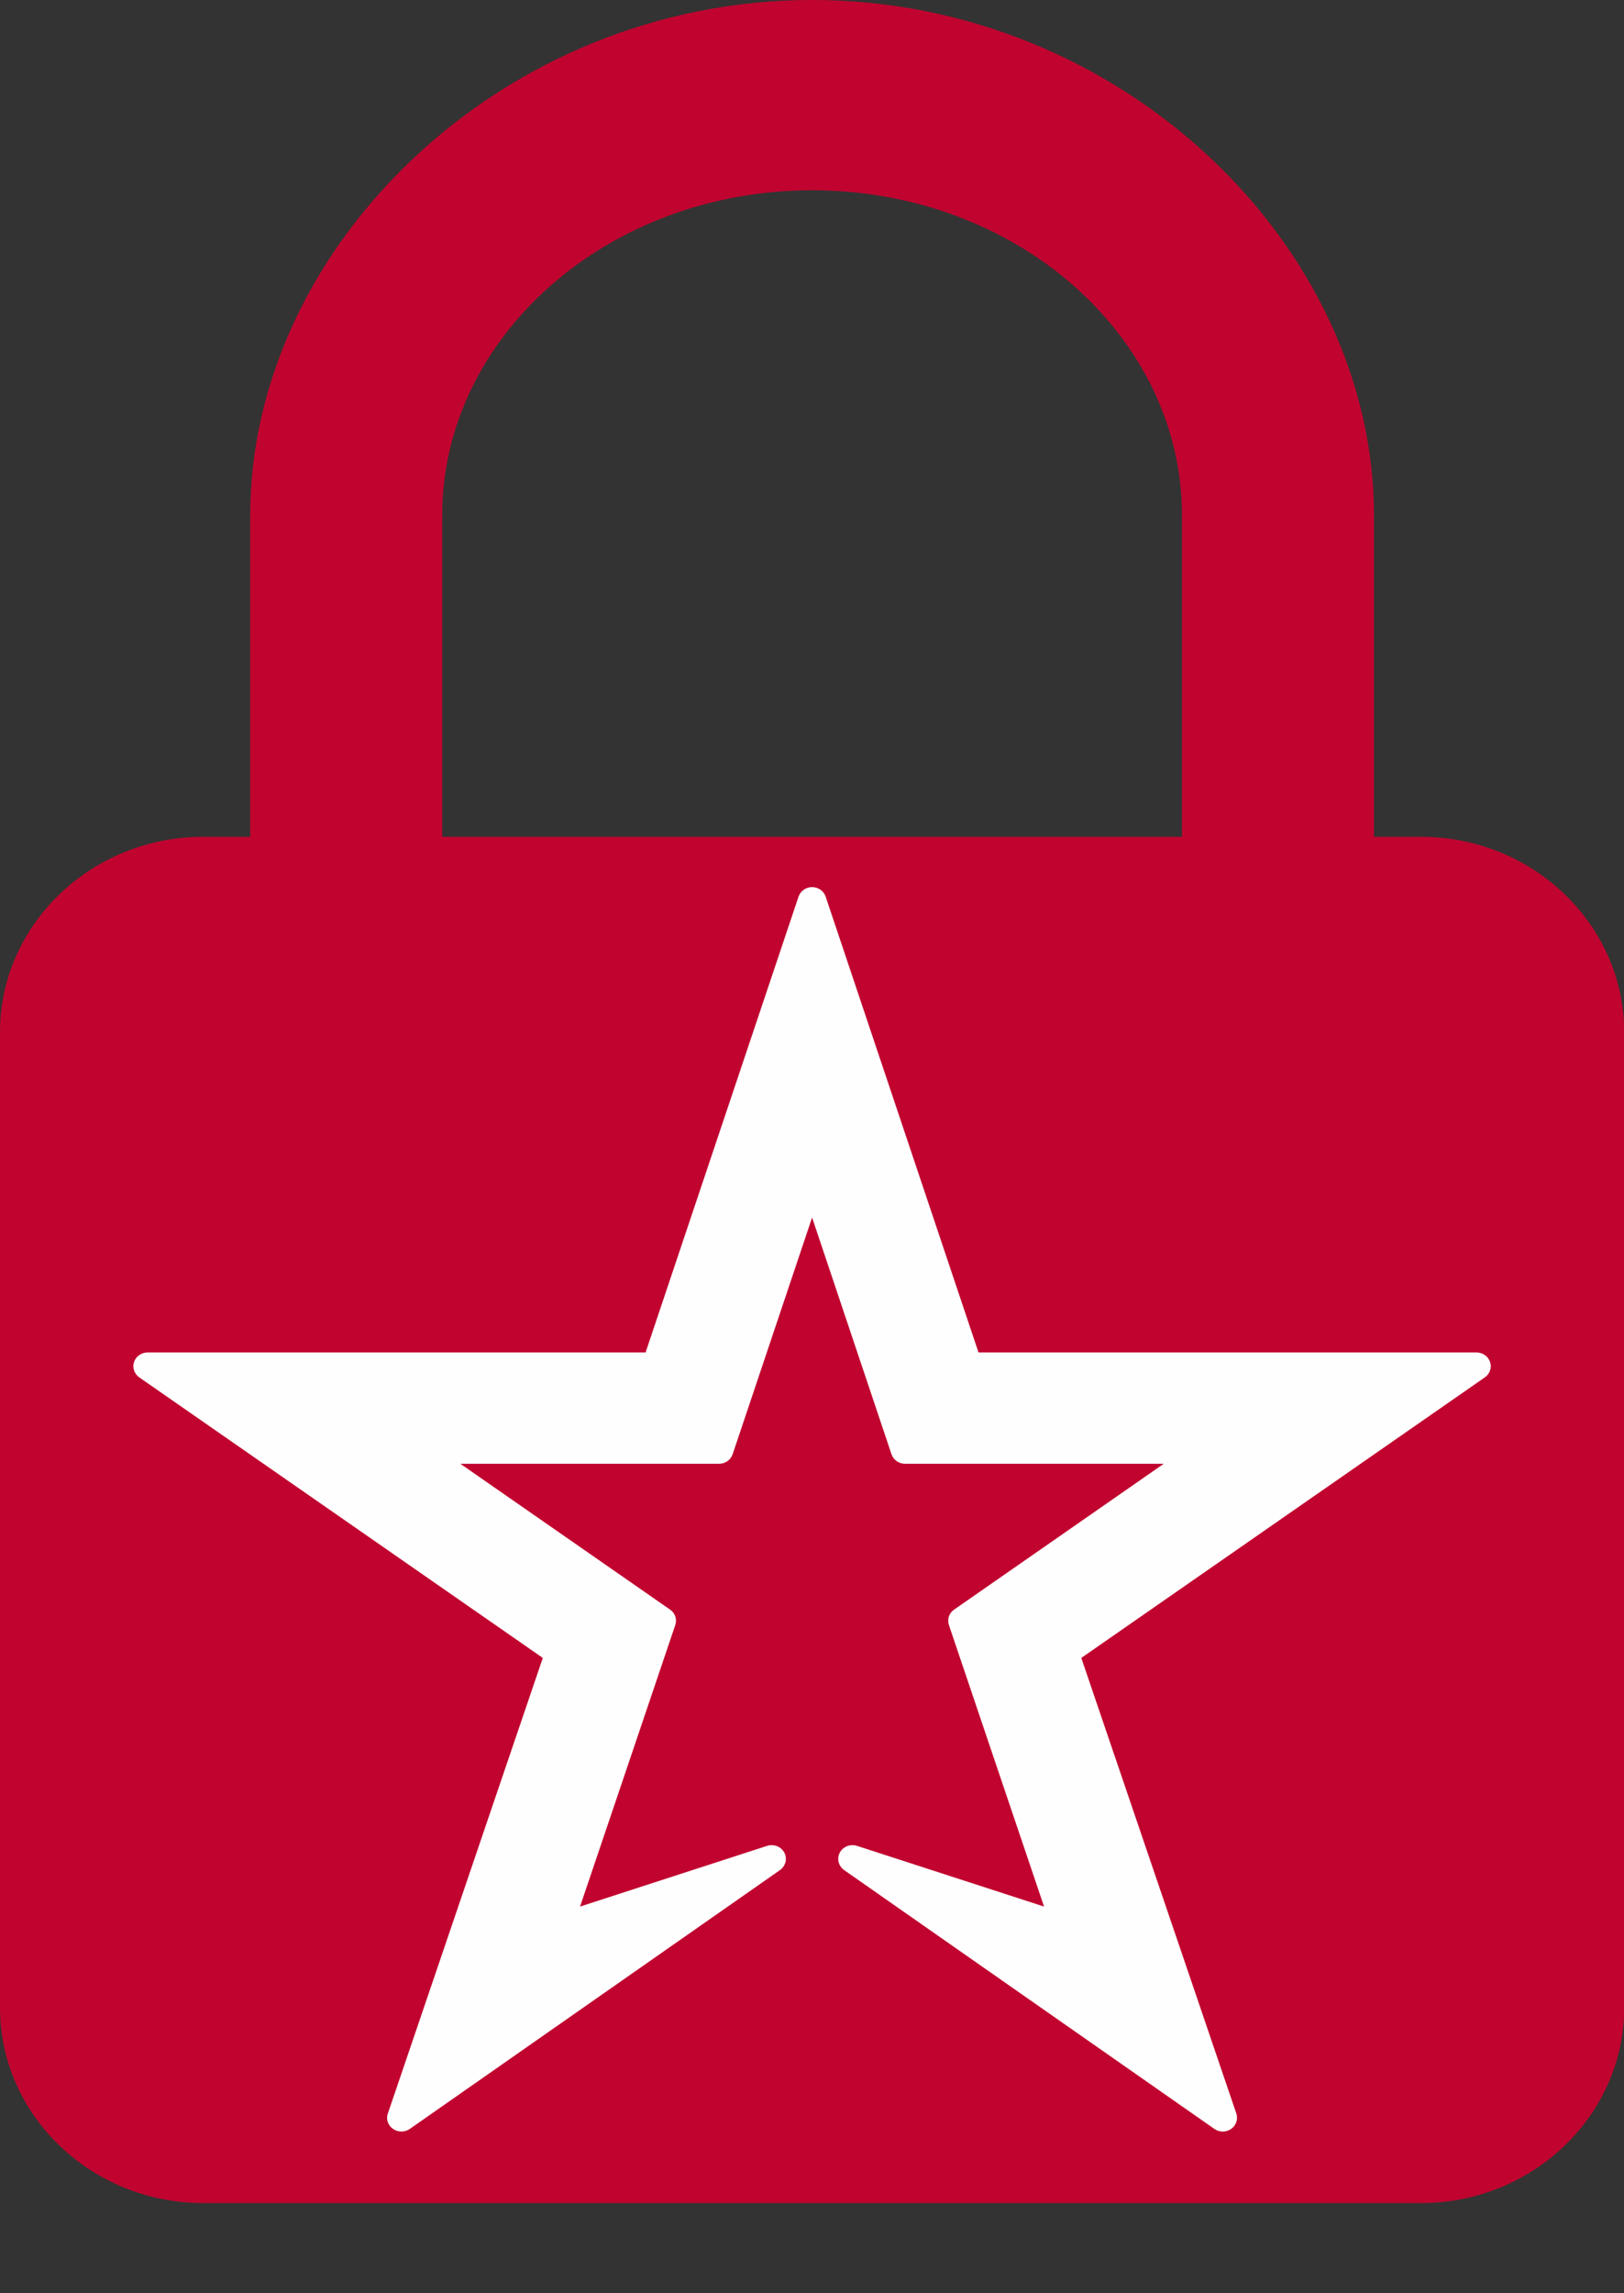
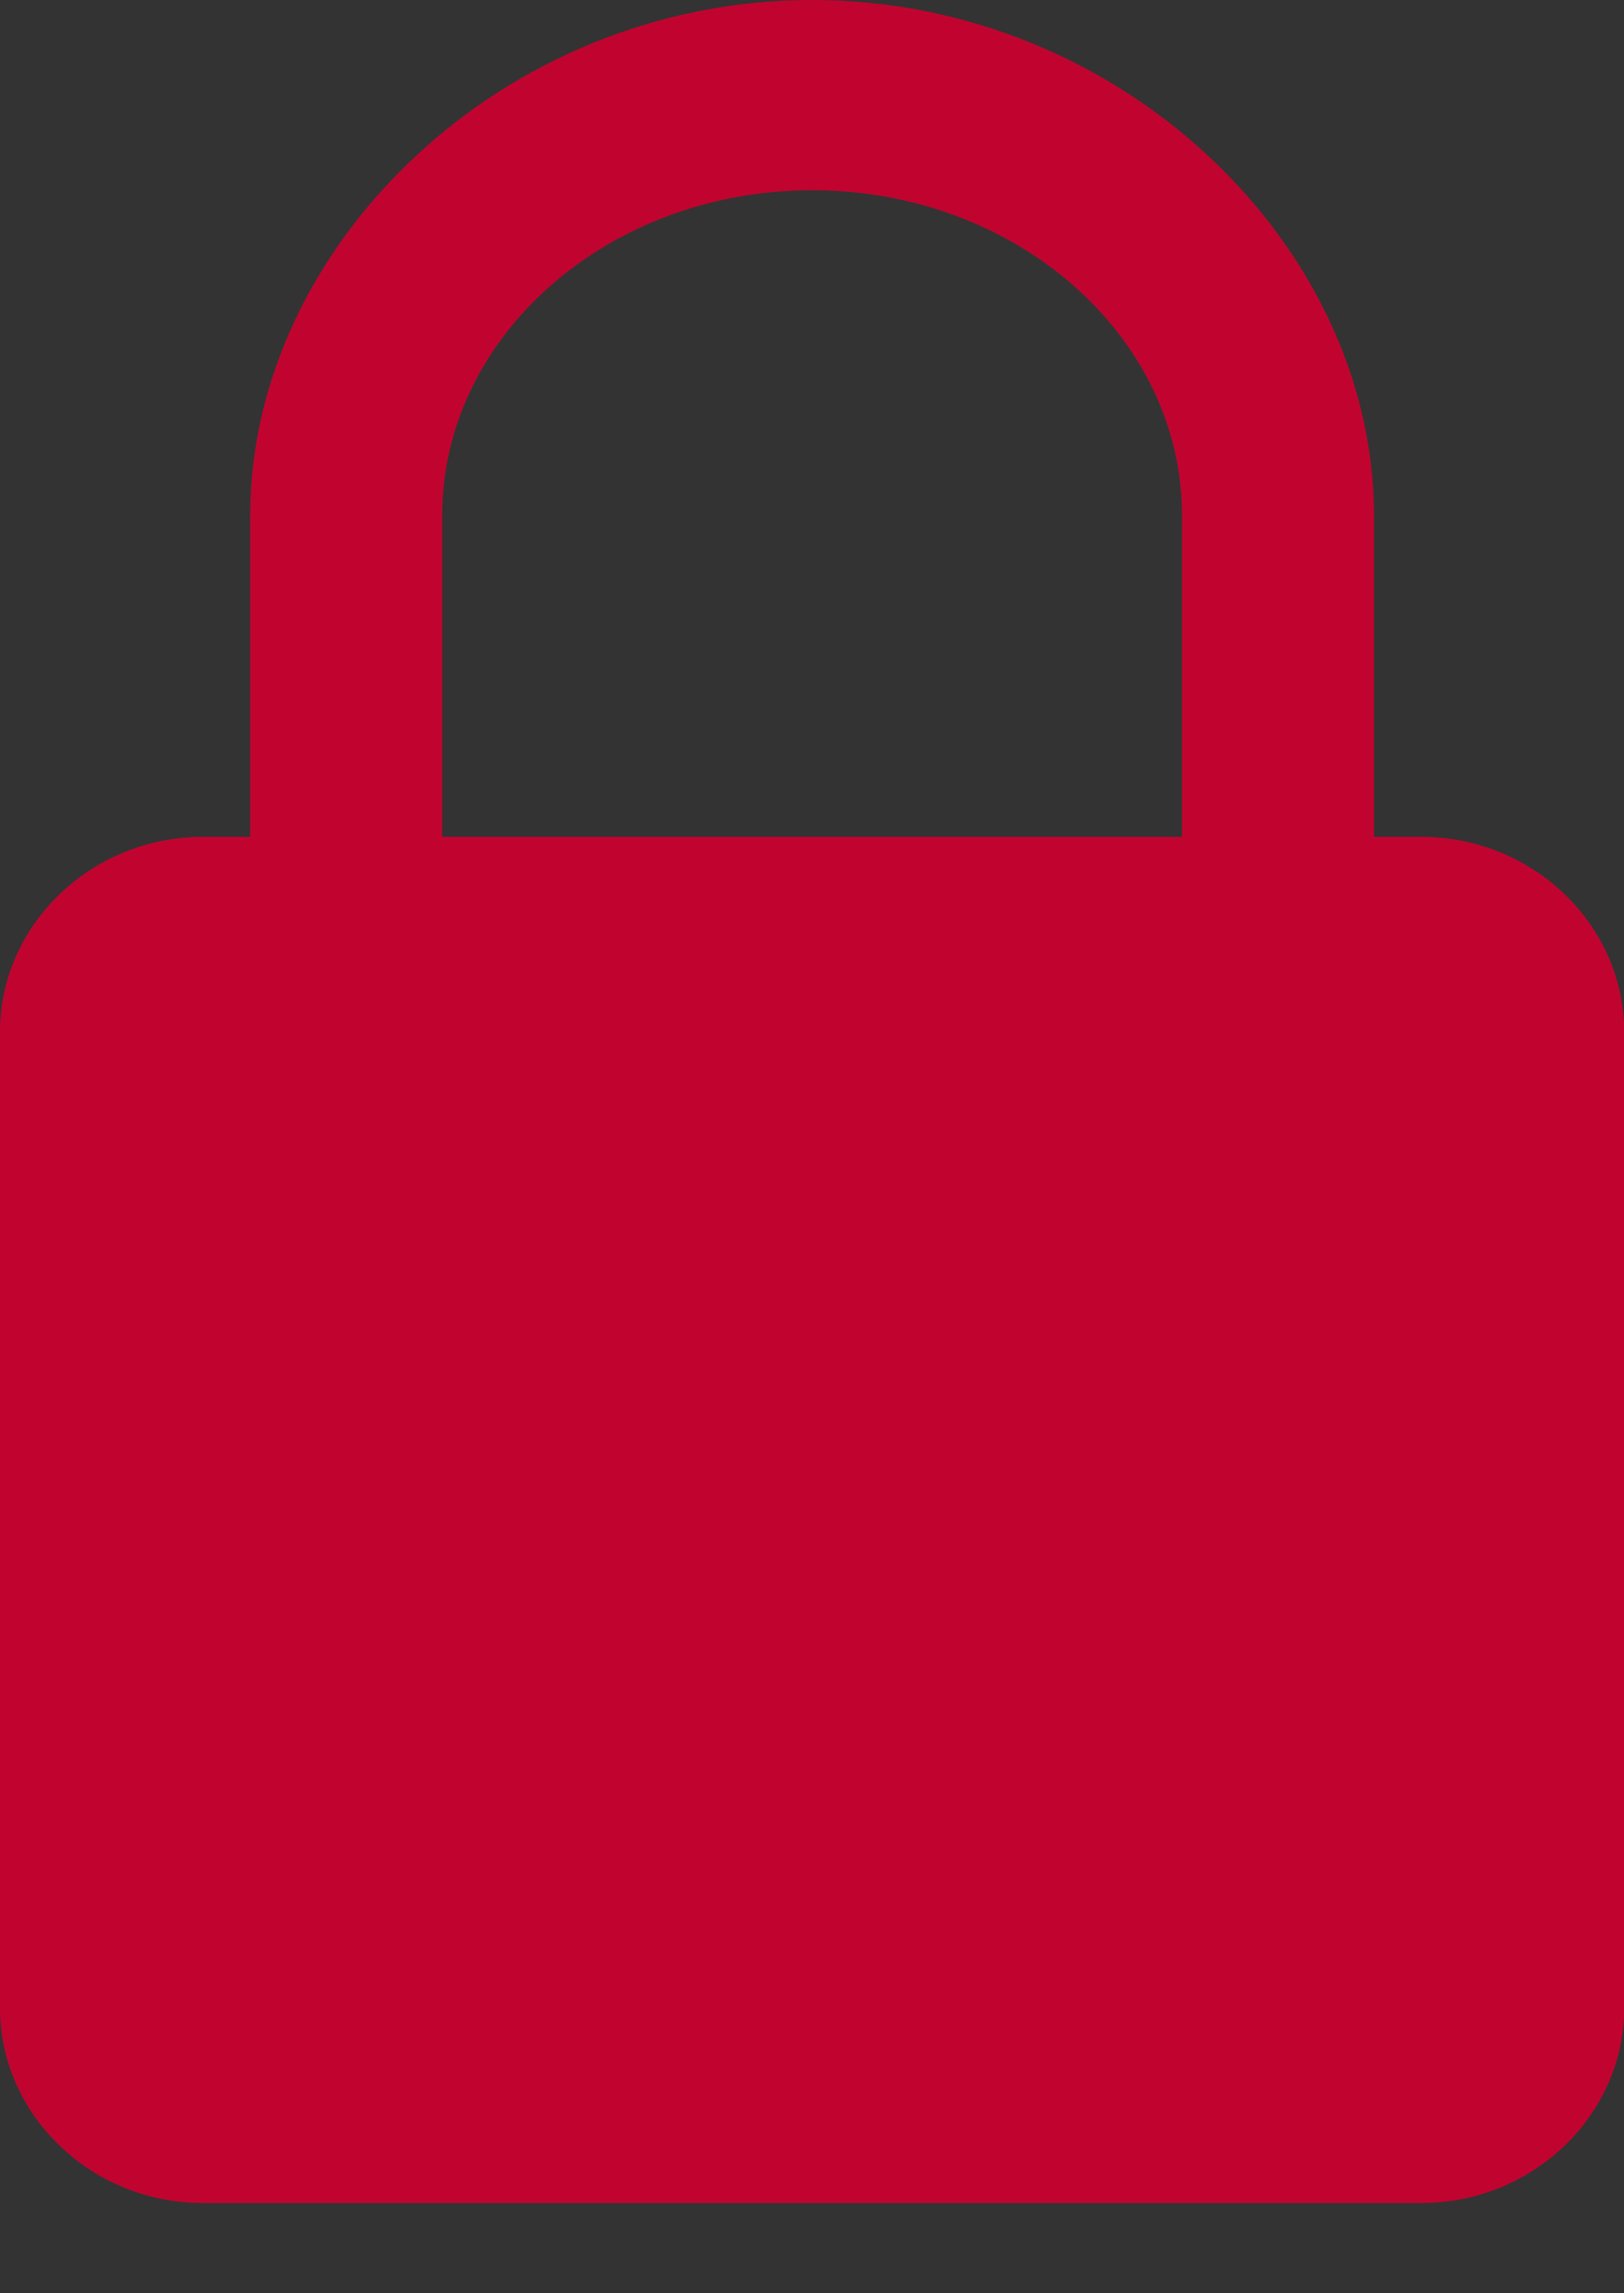
<svg xmlns="http://www.w3.org/2000/svg" width="17px" height="24px" viewBox="0 0 17 24" version="1.1">
  <rect x="0" y="0" width="17" height="24" fill="#333333" stroke="none" />
  <title>atom / Icon - Policyholder Login</title>
  <g id="Symbols" stroke="none" stroke-width="1" fill="none" fill-rule="evenodd">
    <g id="organism-/-Navigation" transform="translate(-380, -21)">
      <g id="Group-6" transform="translate(380, 21)">
        <g id="atom-/-Icon---Policyholder-Login">
          <g id="Group-8">
            <path d="M14.877,8.758 L14.383,8.758 L14.383,5.394 C14.383,2.579 11.745,-7.10542736e-15 8.501,-7.10542736e-15 C5.258,-7.10542736e-15 2.619,2.579 2.619,5.394 L2.619,8.758 L2.125,8.758 C0.956,8.758 -2.84217094e-14,9.677 -2.84217094e-14,10.801 L-2.84217094e-14,21.013 C-2.84217094e-14,22.136 0.956,23.056 2.125,23.056 L14.877,23.056 C16.046,23.056 17.002,22.136 17.002,21.013 L17.002,10.801 C17.002,9.677 16.046,8.758 14.877,8.758 L14.877,8.758 Z M4.629,5.394 C4.629,3.518 6.366,1.991 8.501,1.991 C10.636,1.991 12.373,3.518 12.373,5.394 L12.373,8.758 L4.629,8.758 L4.629,5.394 Z" id="Fill-25" fill="#C1042F" />
-             <path d="M15.543,14.415 L11.319,17.351 L12.942,22.119 C12.962,22.178 12.94,22.243 12.888,22.28 C12.861,22.298 12.831,22.308 12.8,22.308 C12.769,22.308 12.738,22.298 12.712,22.28 L8.836,19.571 C8.777,19.529 8.757,19.451 8.791,19.388 C8.825,19.325 8.902,19.295 8.972,19.318 L10.929,19.953 L9.933,17.006 C9.913,16.946 9.935,16.881 9.988,16.845 L12.182,15.319 L9.474,15.319 C9.409,15.319 9.352,15.279 9.332,15.219 L8.501,12.742 L7.669,15.22 C7.649,15.279 7.592,15.319 7.527,15.319 L4.819,15.319 L7.014,16.845 C7.067,16.881 7.089,16.946 7.069,17.006 L6.072,19.953 L8.029,19.318 C8.099,19.295 8.176,19.325 8.21,19.388 C8.244,19.451 8.224,19.529 8.165,19.571 L4.29,22.28 C4.237,22.317 4.166,22.316 4.114,22.28 C4.061,22.243 4.039,22.178 4.06,22.119 L5.682,17.351 L1.458,14.415 C1.406,14.378 1.383,14.313 1.403,14.254 C1.423,14.194 1.481,14.154 1.546,14.154 L6.758,14.154 L8.359,9.384 C8.379,9.325 8.436,9.284 8.501,9.284 C8.566,9.284 8.624,9.325 8.643,9.384 L10.243,14.154 L15.455,14.154 C15.52,14.154 15.578,14.194 15.598,14.254 C15.618,14.313 15.596,14.378 15.543,14.415" id="Fill-27" fill="#FEFEFE" />
          </g>
        </g>
      </g>
    </g>
  </g>
</svg>